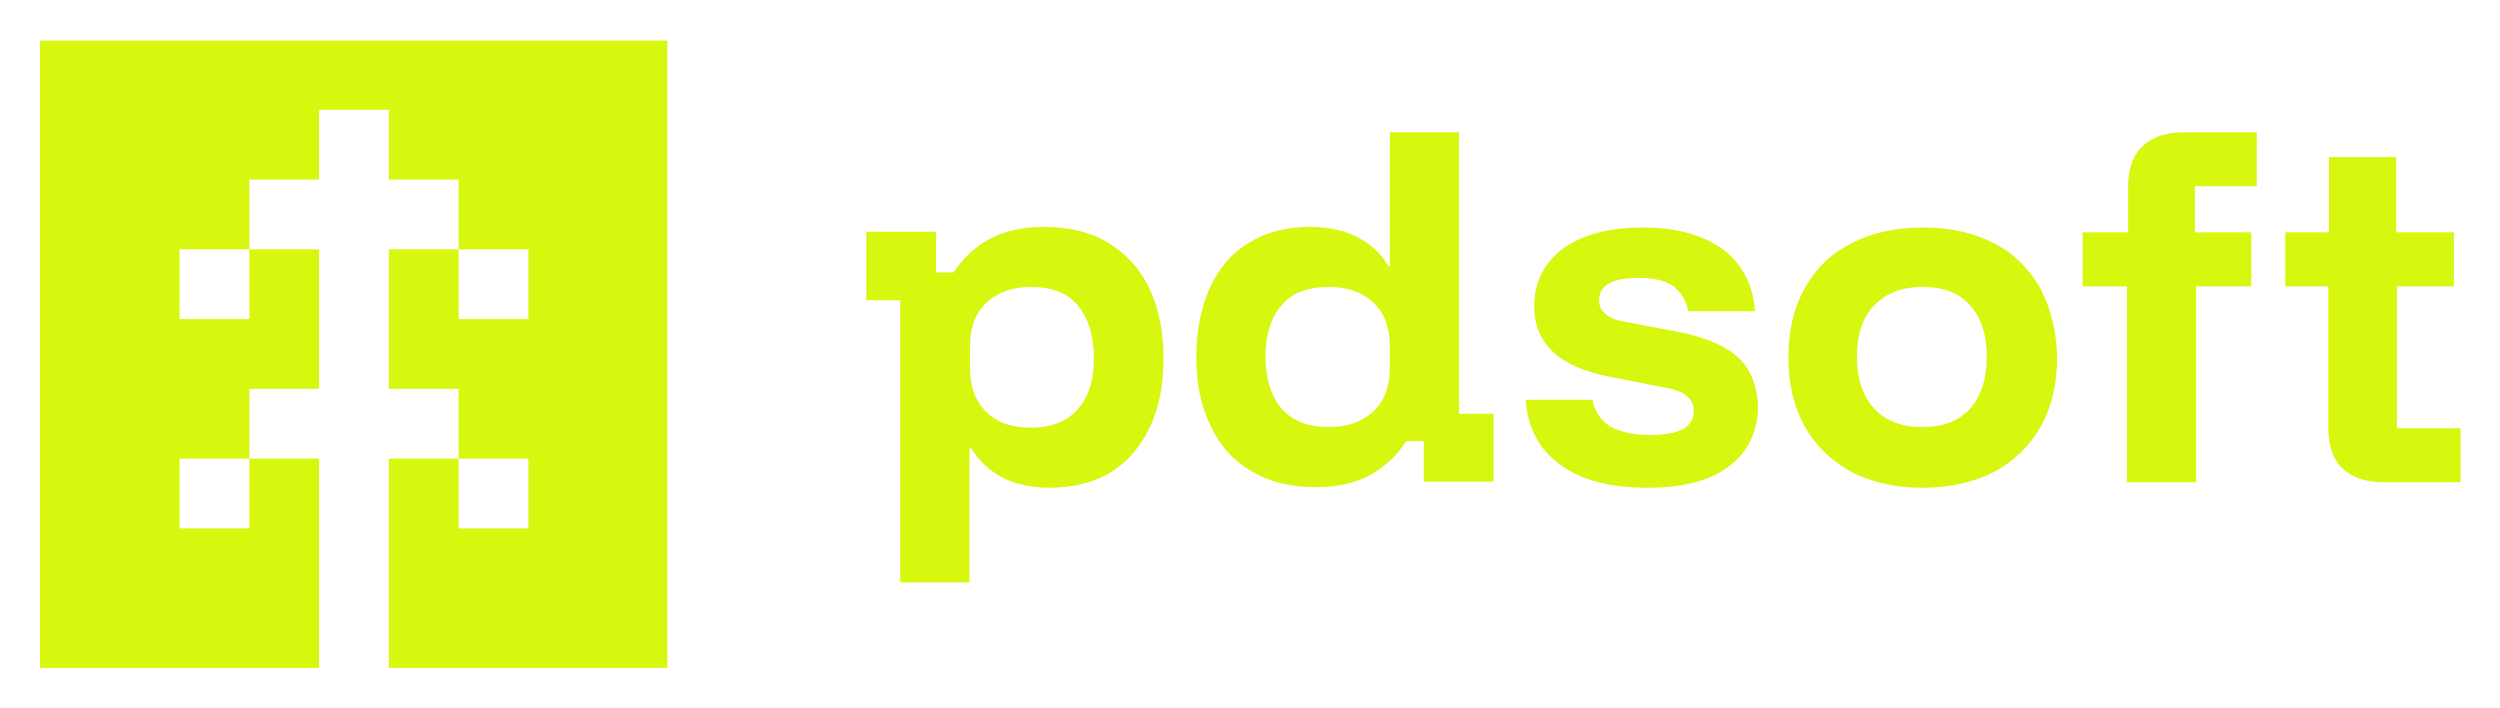
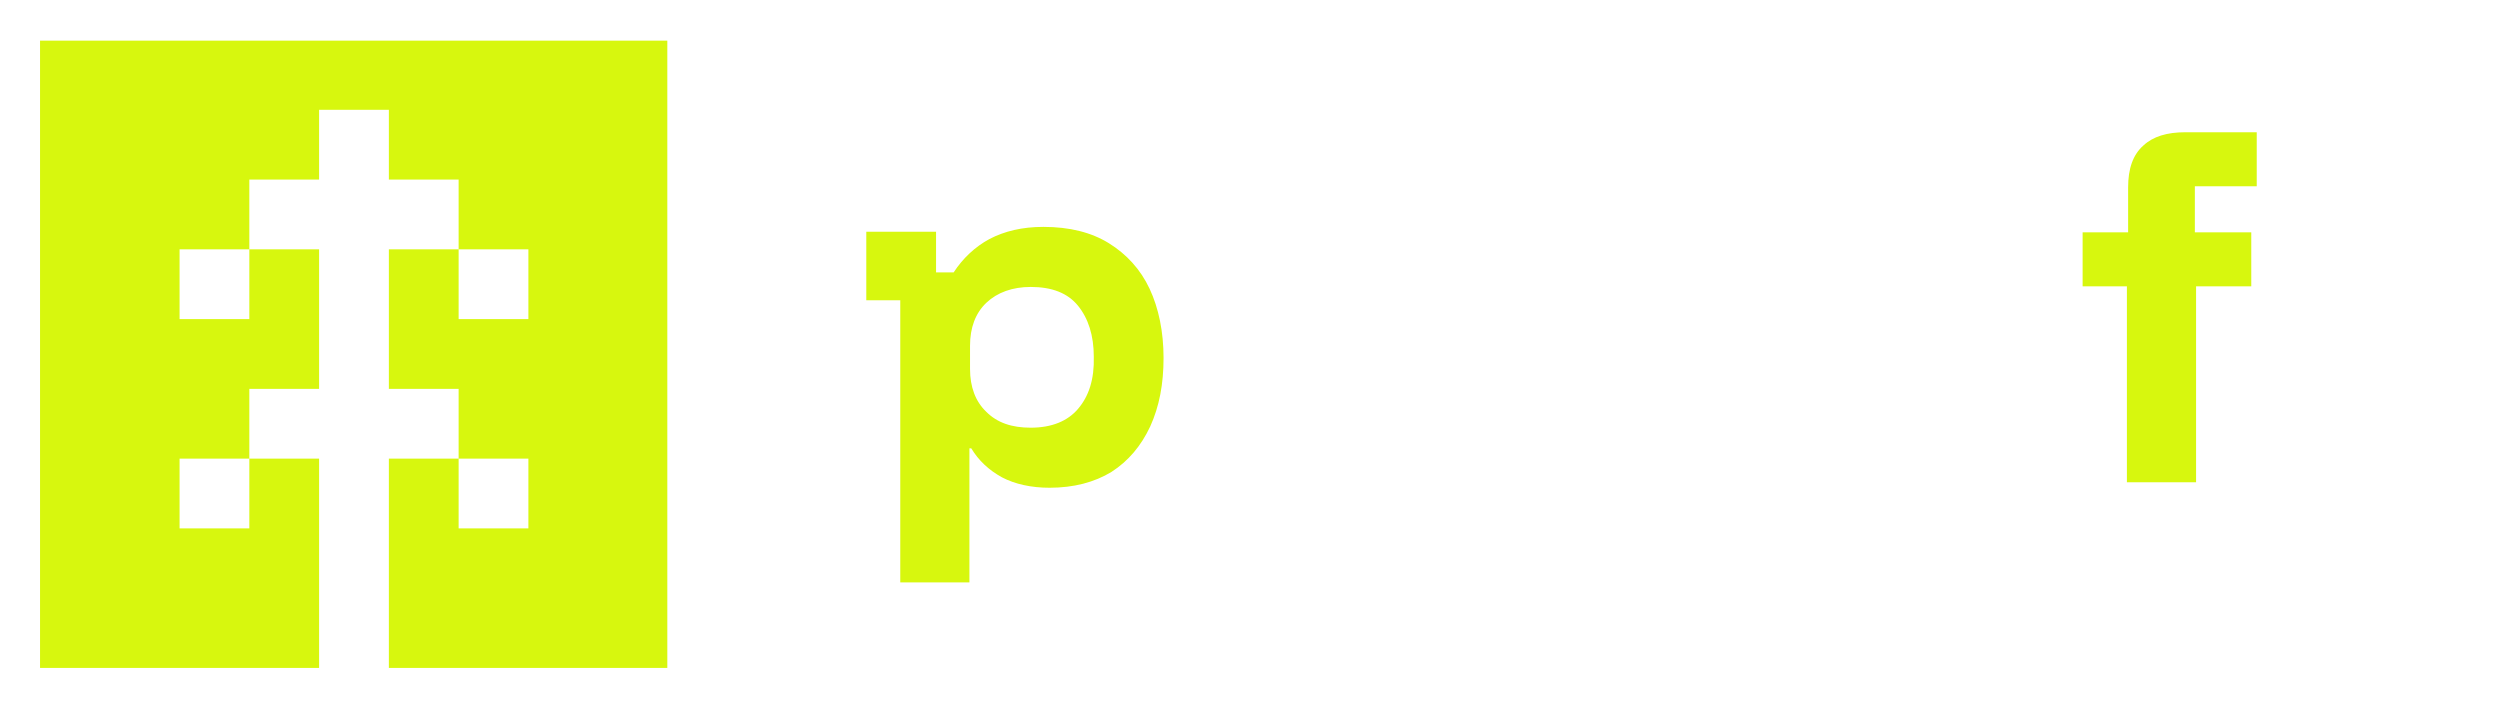
<svg xmlns="http://www.w3.org/2000/svg" version="1.0" id="Vrstva_1" x="0px" y="0px" viewBox="0 0 412.1 116.7" style="enable-background:new 0 0 412.1 116.7;" xml:space="preserve">
  <style type="text/css">
	.st0{fill:#292521;}
	.st1{fill:#D7F70E;}
</style>
  <g>
    <g>
      <path class="st1" d="M189.5,47.6c-1.5-3.2-3.8-5.7-6.7-7.5c-2.9-1.8-6.5-2.7-10.8-2.7c-3.5,0-6.4,0.7-8.9,2    c-2.4,1.3-4.4,3.2-5.9,5.5h-2.9v-6.7h-11.5v11.3h5.6V96h11.4V73.9h0.3c1.2,2,2.9,3.6,5.1,4.8c2.1,1.1,4.8,1.7,7.8,1.7    c4,0,7.4-0.9,10.2-2.6c2.8-1.8,4.9-4.3,6.4-7.5c1.5-3.3,2.2-7,2.2-11.3S191,50.8,189.5,47.6z M177.7,67.4c-1.7,2-4.3,3.1-7.8,3.1    c-3.1,0-5.5-0.8-7.3-2.6c-1.8-1.7-2.7-4.1-2.7-7.1V57c0-3,0.9-5.4,2.7-7.1c1.8-1.7,4.3-2.6,7.3-2.6c3.5,0,6.1,1,7.8,3.1    c1.7,2.1,2.6,4.9,2.6,8.4C180.4,62.5,179.5,65.3,177.7,67.4z" />
-       <path class="st1" d="M240.5,68.2V21.8h-11.4v22.1h-0.2c-1.2-2.1-2.9-3.6-5.1-4.8c-2.2-1.1-4.8-1.7-7.8-1.7c-4,0-7.3,0.9-10.1,2.6    c-2.9,1.7-5,4.3-6.5,7.5c-1.4,3.2-2.2,7-2.2,11.3c0,4.3,0.7,8,2.3,11.3c1.5,3.2,3.7,5.8,6.7,7.5c2.9,1.8,6.5,2.7,10.8,2.7    c3.5,0,6.5-0.7,8.9-2c2.4-1.4,4.4-3.2,5.9-5.6h2.9v6.7h11.5V68.2H240.5z M229.1,60.7c0,3-0.9,5.4-2.7,7.1    c-1.8,1.7-4.3,2.6-7.3,2.6c-3.5,0-6.1-1-7.9-3.1c-1.7-2.1-2.6-4.9-2.6-8.5c0-3.6,0.9-6.4,2.6-8.4c1.7-2.1,4.3-3.1,7.9-3.1    c3.1,0,5.5,0.9,7.3,2.6c1.8,1.7,2.7,4.1,2.7,7.1V60.7z" />
-       <path class="st1" d="M286.6,59c-2-1.9-5.2-3.3-9.5-4.2l-9.4-1.8c-1.4-0.2-2.5-0.7-3.1-1.3c-0.7-0.6-1-1.3-1-2.2    c0-1.2,0.5-2.2,1.7-2.8c1.1-0.6,2.7-0.9,4.8-0.9c2.4,0,4.3,0.4,5.6,1.3c1.3,0.9,2.2,2.3,2.6,4.2h11c-0.3-4.3-2.1-7.8-5.3-10.2    c-3.3-2.4-7.7-3.6-13.2-3.6c-5.6,0-10,1.2-13.2,3.5c-3.1,2.4-4.7,5.5-4.7,9.5c0,6.1,4.1,10,12.4,11.6l9.2,1.8    c1.7,0.3,2.9,0.8,3.6,1.4c0.7,0.6,1.1,1.4,1.1,2.5c0,2.6-2.4,3.9-7.1,3.9c-2.9,0-5.1-0.5-6.7-1.4c-1.5-1-2.5-2.4-2.9-4.4h-11    c0.3,4.6,2.2,8.2,5.7,10.7c3.5,2.6,8.3,3.8,14.4,3.8c5.9,0,10.4-1.2,13.5-3.6c3.1-2.4,4.7-5.7,4.7-10    C289.6,63.5,288.6,60.9,286.6,59z" />
-       <path class="st1" d="M336.3,47.5c-1.8-3.2-4.3-5.7-7.6-7.4c-3.3-1.7-7.2-2.6-11.7-2.6c-4.6,0-8.5,0.9-11.8,2.6    c-3.4,1.7-5.9,4.2-7.7,7.4c-1.8,3.2-2.7,7-2.7,11.4c0,4.4,0.9,8.2,2.7,11.4c1.8,3.2,4.4,5.7,7.7,7.5c3.3,1.7,7.2,2.6,11.7,2.6    c4.5,0,8.4-0.9,11.8-2.6c3.3-1.8,5.9-4.3,7.7-7.5c1.8-3.2,2.7-7,2.7-11.4C339,54.5,338,50.7,336.3,47.5z M324.8,67.3    c-1.9,2.1-4.5,3.1-7.9,3.1s-6.1-1-8-3.1c-1.9-2.1-2.8-4.9-2.8-8.5c0-3.6,0.9-6.4,2.8-8.4c1.9-2,4.5-3.1,8-3.1s6.1,1,7.9,3.1    c1.8,2,2.7,4.8,2.7,8.4C327.5,62.4,326.6,65.2,324.8,67.3z" />
      <path class="st1" d="M372,30.7v-8.9h-11.8c-3,0-5.3,0.7-6.9,2.2c-1.7,1.5-2.5,3.8-2.5,6.9v7.4h-7.5v8.9h7.3v32.3H362V47.2h9.1    v-8.9h-9.3v-7.6H372z" />
-       <path class="st1" d="M395.1,70.6V47.2h9.4v-8.9H395V25.9h-11.1v12.4h-7.2v8.9h7.1v23.2c0,3.1,0.8,5.4,2.4,6.9    c1.7,1.5,3.9,2.2,6.9,2.2h12.5v-8.9H395.1z" />
      <g>
        <polygon class="st1" points="110,6.7 110,110.1 64.1,110.1 64.1,75.6 75.6,75.6 75.6,87.1 87.1,87.1 87.1,75.6 75.6,75.6      75.6,64.1 64.1,64.1 64.1,41.1 75.6,41.1 75.6,52.6 87.1,52.6 87.1,41.1 75.6,41.1 75.6,29.6 64.1,29.6 64.1,18.1 52.6,18.1      52.6,29.6 41.1,29.6 41.1,41.1 29.6,41.1 29.6,52.6 41.1,52.6 41.1,41.1 52.6,41.1 52.6,64.1 41.1,64.1 41.1,75.6 29.6,75.6      29.6,87.1 41.1,87.1 41.1,75.6 52.6,75.6 52.6,110.1 6.6,110.1 6.6,6.7    " />
      </g>
    </g>
  </g>
</svg>